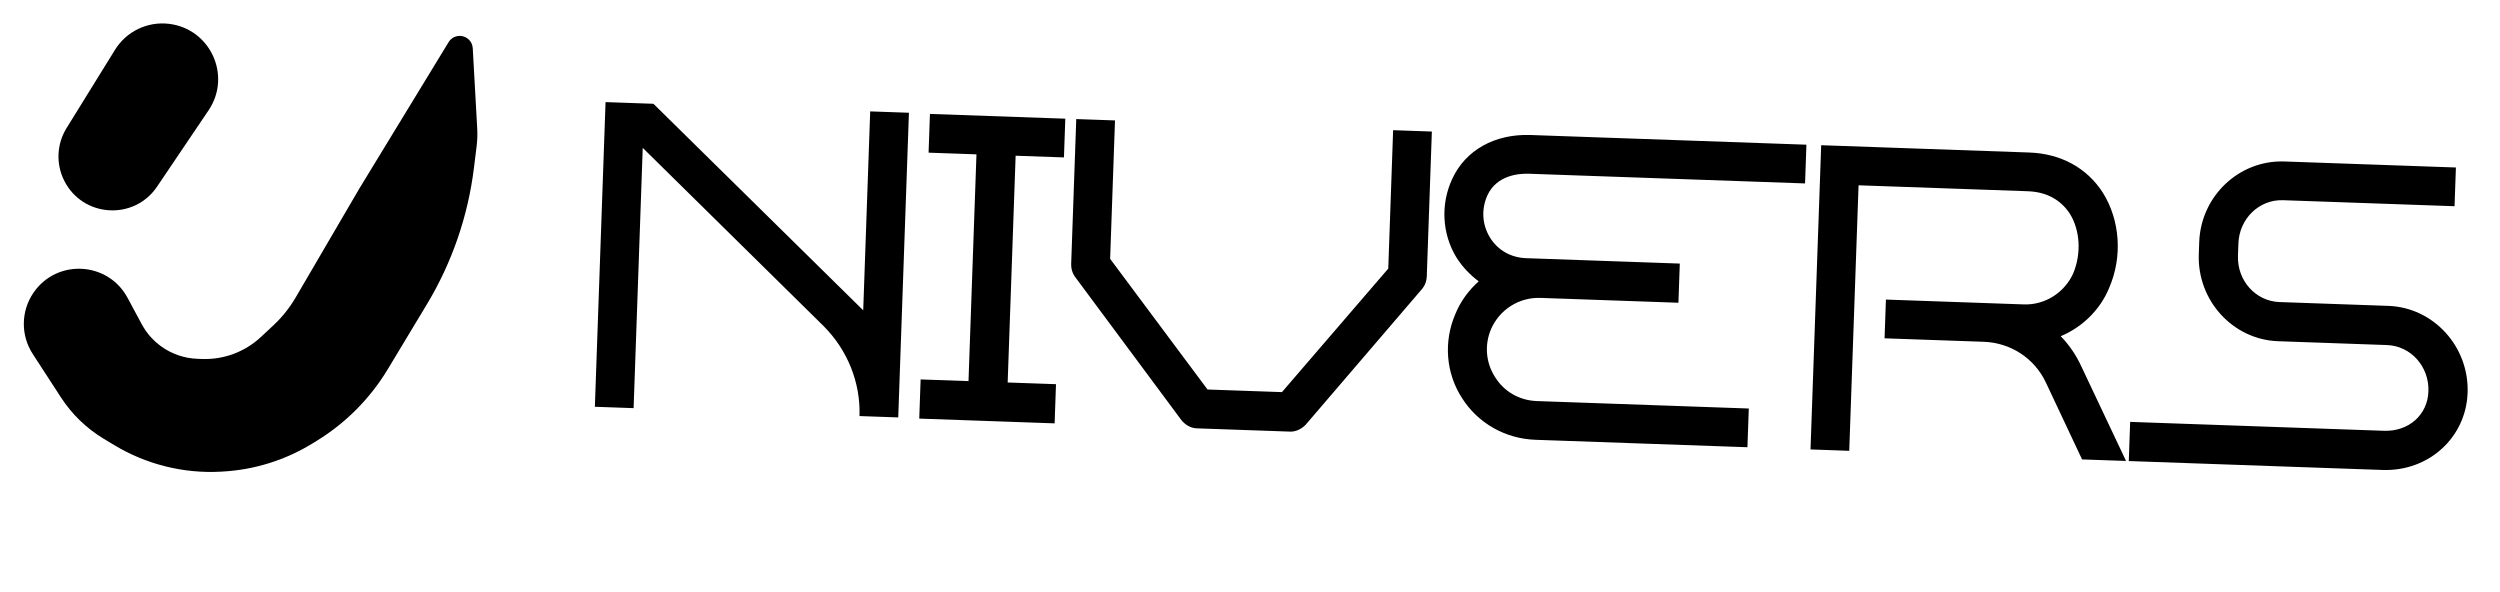
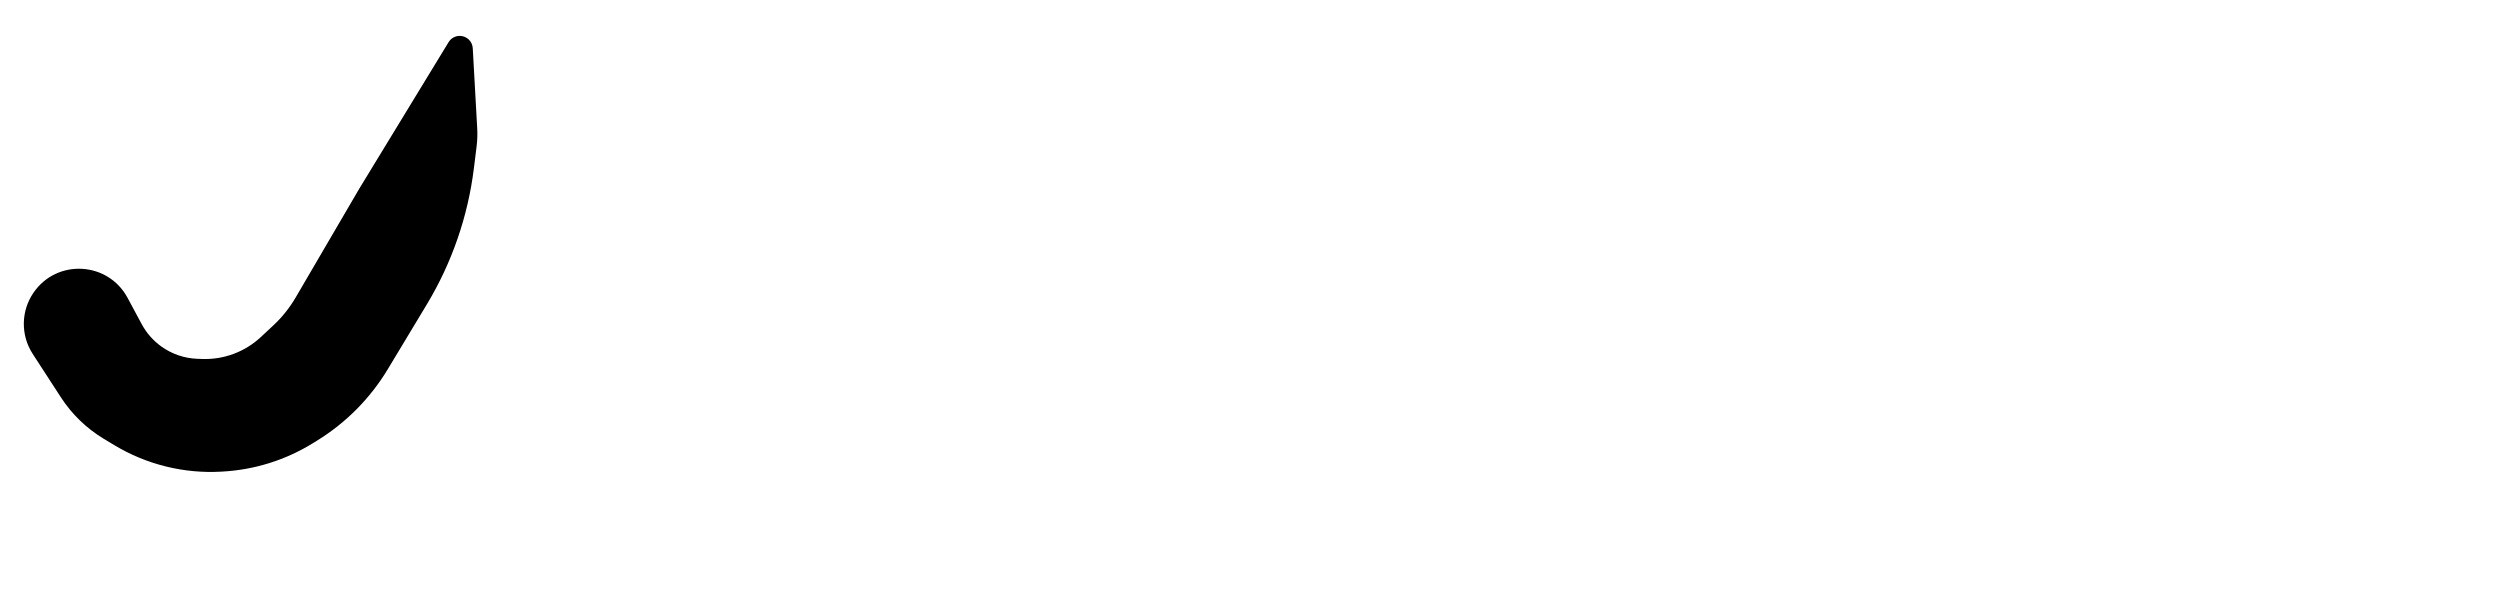
<svg xmlns="http://www.w3.org/2000/svg" width="207" height="49" viewBox="0 0 207 49" fill="none">
  <path d="M11.733 26.839L10.56 24.657C8.942 21.645 4.71 21.415 2.775 24.233C1.73 25.754 1.703 27.755 2.708 29.303L5.042 32.899C5.949 34.297 7.161 35.47 8.588 36.329L9.47 36.861C12.128 38.461 15.205 39.225 18.303 39.053L18.436 39.045C21.079 38.898 23.644 38.093 25.896 36.703L26.27 36.472C28.659 34.998 30.66 32.975 32.108 30.571L35.347 25.195C37.421 21.752 38.748 17.909 39.24 13.919L39.463 12.118C39.524 11.624 39.541 11.126 39.513 10.629L39.144 3.991C39.113 3.433 38.662 2.992 38.104 2.972C37.714 2.958 37.348 3.156 37.145 3.489L29.749 15.62L24.48 24.633C23.979 25.489 23.357 26.268 22.631 26.944L21.594 27.911C20.281 29.134 18.537 29.786 16.744 29.723L16.348 29.709C15.271 29.672 14.23 29.316 13.355 28.687C12.681 28.203 12.126 27.57 11.733 26.839Z" fill="black" />
-   <path d="M5.51 10.607L9.521 4.126C10.46 2.609 12.188 1.77 13.96 1.969C17.405 2.356 19.209 6.262 17.269 9.135L13.005 15.453C11.095 18.283 6.843 18.008 5.314 14.954C4.621 13.569 4.695 11.924 5.51 10.607Z" fill="black" />
-   <path d="M72.052 9.223L75.259 9.336L74.374 34.563L71.166 34.45C71.263 31.675 70.168 28.967 68.181 26.985L53.218 12.243L52.462 33.794L49.255 33.681L50.14 8.454L54.104 8.593L71.474 25.693L72.052 9.223ZM88.095 13.034L84.094 12.894L83.435 31.67L87.436 31.81L87.322 35.054L76.114 34.66L76.228 31.417L80.192 31.556L80.851 12.78L76.887 12.641L76.999 9.433L88.207 9.827L88.095 13.034ZM115.351 10.779L118.558 10.892L118.137 22.893C118.124 23.253 118.003 23.61 117.777 23.89L108.108 35.17C107.771 35.519 107.293 35.755 106.825 35.738L99.076 35.466C98.608 35.45 98.148 35.181 97.837 34.809L88.982 22.88C88.776 22.584 88.68 22.22 88.693 21.859L89.114 9.858L92.322 9.971L91.919 21.431L99.983 32.251L106.146 32.467L114.948 22.24L115.351 10.779ZM126.61 14.386C125.818 14.358 123.937 14.473 123.156 16.177C122.647 17.314 122.711 18.579 123.359 19.648C124.007 20.717 125.104 21.333 126.365 21.377L139.087 21.824L138.973 25.067L127.549 24.666C125.783 24.604 124.159 25.63 123.452 27.265C122.901 28.581 123.03 30.029 123.783 31.21C124.534 32.427 125.807 33.157 127.249 33.208L144.8 33.824L144.687 37.031L127.136 36.415C124.649 36.328 122.385 35.057 121.051 32.954C119.717 30.887 119.519 28.282 120.501 26.007C120.936 24.939 121.617 24.025 122.437 23.296C121.734 22.766 121.106 22.131 120.594 21.319C119.399 19.365 119.269 16.907 120.245 14.812C121.339 12.433 123.768 11.075 126.723 11.178L149.571 11.98L149.459 15.188L126.61 14.386ZM172.341 30.352L176.036 38.167L172.396 38.04L169.408 31.692C168.468 29.675 166.493 28.379 164.259 28.3L156.042 28.012L156.154 24.804L167.579 25.205C169.345 25.267 170.97 24.206 171.675 22.607C172.346 20.971 172.233 19.054 171.379 17.689C170.625 16.544 169.457 15.89 167.908 15.835L153.889 15.343L153.117 37.327L149.91 37.214L150.794 12.023L168.02 12.628C170.615 12.719 172.775 13.877 174.11 15.945C175.545 18.232 175.763 21.271 174.626 23.865C173.877 25.679 172.383 27.106 170.626 27.838C171.322 28.548 171.906 29.399 172.341 30.352ZM197.751 25.326C201.499 25.458 204.452 28.701 204.318 32.521C204.188 36.233 201.094 39.047 197.274 38.913L176.263 38.175L176.377 34.932L197.388 35.669C199.442 35.742 201.006 34.353 201.074 32.407C201.146 30.353 199.619 28.639 197.637 28.57L188.627 28.253C184.879 28.122 181.926 24.879 182.06 21.059L182.095 20.05C182.229 16.23 185.402 13.238 189.15 13.37L203.349 13.868L203.236 17.075L189.037 16.577C187.055 16.507 185.411 18.11 185.339 20.164L185.303 21.173C185.231 23.227 186.759 24.941 188.741 25.01L197.751 25.326Z" fill="black" />
</svg>